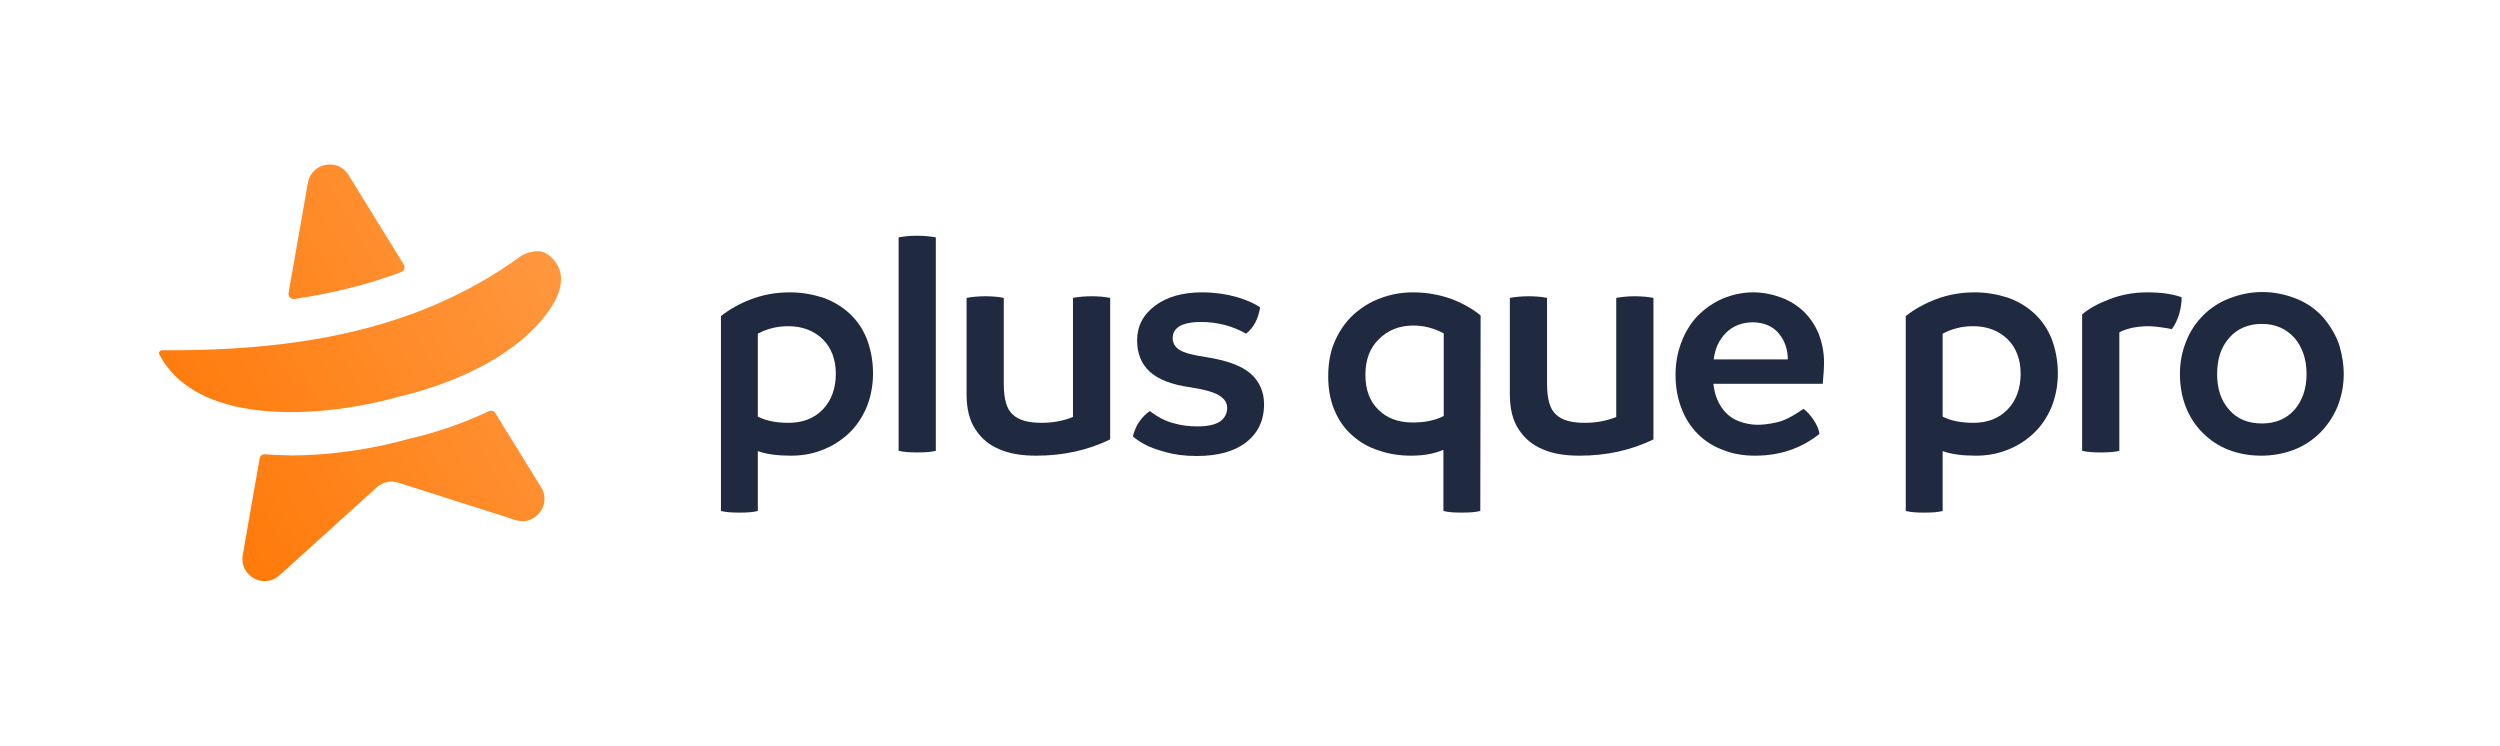
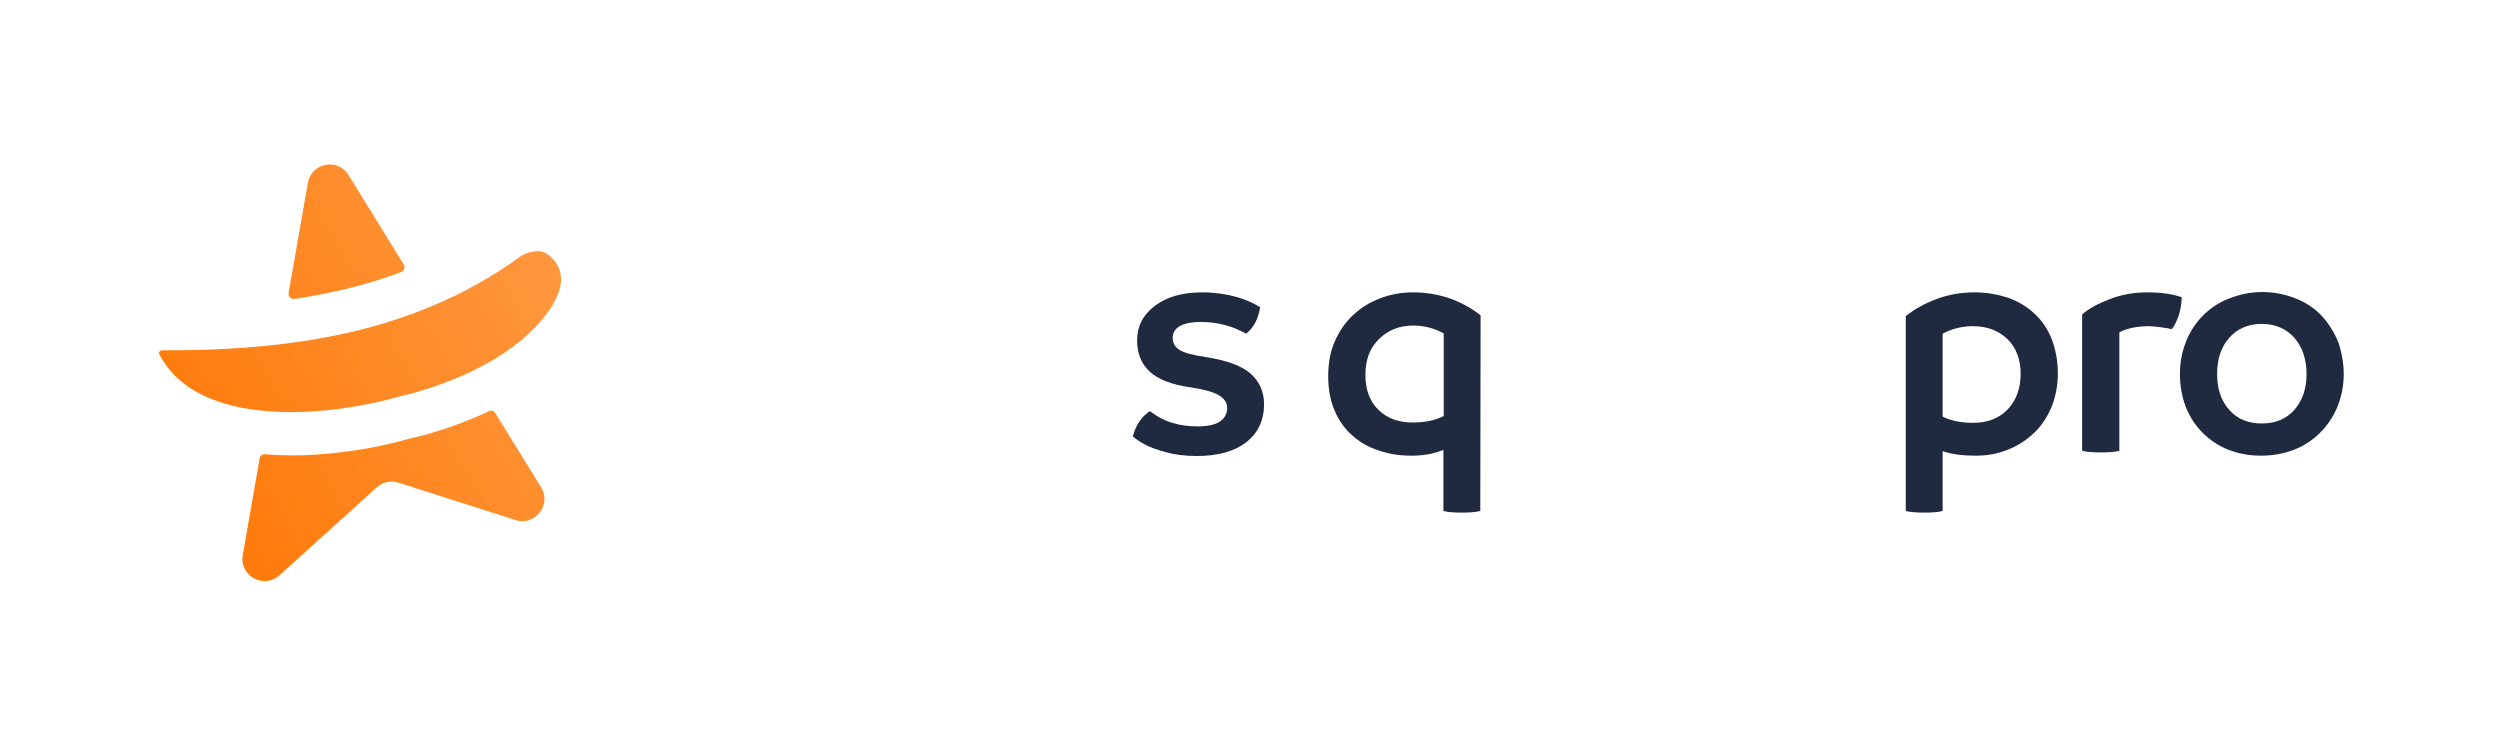
<svg xmlns="http://www.w3.org/2000/svg" width="912" height="272" viewBox="0 0 912 272" fill="none">
-   <path d="M127.126 63.801C123.187 57.517 113.602 59.397 112.305 66.707L105.273 106.897C105.072 108.13 106.128 109.221 107.359 109.05C121.663 106.948 134.567 103.696 146.414 99.21C147.502 98.81 147.904 97.491 147.305 96.516L127.126 63.801Z" fill="url(#paint0_linear_1587_767)" />
+   <path d="M127.126 63.801C123.187 57.517 113.602 59.397 112.305 66.707L105.273 106.897C105.072 108.13 106.128 109.221 107.359 109.05C121.663 106.948 134.567 103.696 146.414 99.21C147.502 98.81 147.904 97.491 147.305 96.516L127.126 63.801" fill="url(#paint0_linear_1587_767)" />
  <path d="M105.824 166.108C102.592 166.104 99.561 165.957 96.644 165.724C95.7 165.636 94.869 166.295 94.725 167.212L88.558 202.472C87.232 210.069 96.235 215.041 101.934 209.887L137.472 177.763C139.677 175.759 142.824 175.132 145.626 176.168L187.769 189.614C195.002 192.233 201.448 184.213 197.367 177.699L180.67 150.666C180.184 149.863 179.155 149.603 178.325 150.004C165.045 156.323 153.085 159.203 149.566 159.973C136.06 163.883 119.754 166.184 105.796 166.166L105.824 166.108Z" fill="url(#paint1_linear_1587_767)" />
  <path d="M196.107 91.648C197.194 91.65 198.224 91.823 198.995 92.34C198.996 92.341 199.003 92.344 199.016 92.352C199.627 92.679 213.281 99.991 195.757 118.83C188.882 126.219 179.951 131.741 171.536 135.715C157.999 142.12 145.811 144.599 145.811 144.599C136.139 147.453 121.062 150.358 105.874 150.338C103.185 150.334 100.468 150.216 97.78 150.012C81.049 148.728 65.382 143.174 58.107 129.257C57.736 128.597 58.395 127.767 59.138 127.768L62.37 127.772C76.214 127.79 89.401 127.091 102.017 125.616C121.727 123.291 139.981 118.957 156.866 111.954C168.685 107.038 179.877 100.888 190.413 93.16C191.902 92.331 194.134 91.645 196.107 91.648Z" fill="url(#paint2_linear_1587_767)" />
-   <path d="M288.121 106.651C292.406 106.651 296.335 107.363 300.145 108.55C303.836 109.855 307.05 111.754 309.788 114.247C312.527 116.739 314.67 119.825 316.217 123.623C317.646 127.421 318.479 131.575 318.479 136.203C318.479 140.713 317.646 144.867 316.098 148.665C314.432 152.463 312.289 155.667 309.431 158.278C306.574 160.89 303.36 162.907 299.788 164.213C296.216 165.637 292.406 166.23 288.597 166.23C283.835 166.23 279.787 165.756 276.453 164.569V186.407C274.667 186.881 272.405 187 269.786 187C267.167 187 264.905 186.881 263 186.407V115.315C265.976 112.941 269.667 110.805 274.072 109.143C278.477 107.482 283.12 106.651 288.121 106.651ZM287.644 154.243C292.764 154.243 296.931 152.7 300.145 149.377C303.24 146.173 304.907 141.781 304.907 136.322C304.907 131.1 303.24 126.827 300.145 123.741C296.931 120.656 292.764 118.994 287.525 118.994C283.477 118.994 279.787 119.944 276.453 121.724V151.988C279.549 153.531 283.239 154.243 287.644 154.243Z" fill="#1F293F" />
-   <path d="M334.603 165.043C331.984 165.043 329.722 164.925 327.817 164.45V86.593C329.603 86.237 331.865 86 334.484 86C337.103 86 339.484 86.237 341.389 86.593V164.45C339.603 164.925 337.341 165.043 334.603 165.043Z" fill="#1F293F" />
-   <path d="M398.206 108.075C400.825 108.075 403.087 108.313 404.992 108.669V160.296C396.658 164.331 387.729 166.23 378.086 166.23C372.728 166.23 368.204 165.518 364.514 163.857C360.823 162.314 357.966 159.94 355.823 156.617C353.68 153.412 352.608 149.14 352.608 143.918V108.669C354.513 108.313 356.894 108.075 359.513 108.075C362.132 108.075 364.395 108.313 366.18 108.669V140.001C366.18 145.579 367.252 149.377 369.514 151.276C371.657 153.294 375.109 154.243 379.872 154.243C384.158 154.243 387.967 153.531 391.42 152.107V108.669C393.325 108.313 395.587 108.075 398.206 108.075Z" fill="#1F293F" />
  <path d="M436.604 166.349C432.318 166.349 428.508 165.874 425.175 164.925C421.722 163.975 419.103 163.026 417.317 161.958C415.412 160.89 414.103 159.94 413.269 159.228C413.745 157.329 414.46 155.43 415.65 153.769C416.841 152.107 418.031 150.92 419.46 149.971C422.317 152.107 425.175 153.65 428.032 154.362C430.889 155.193 433.747 155.549 436.842 155.549C440.533 155.549 443.271 154.955 445.057 153.769C446.724 152.582 447.676 150.92 447.676 148.784C447.676 146.885 446.605 145.342 444.581 144.155C442.557 142.968 439.104 142.019 434.342 141.307C427.556 140.357 422.556 138.458 419.46 135.61C416.365 132.761 414.817 128.964 414.817 124.216C414.817 118.994 416.96 114.84 421.365 111.517C425.651 108.313 431.366 106.651 438.509 106.651C443.033 106.651 447.2 107.244 451.01 108.313C454.7 109.381 457.558 110.686 459.701 112.11C458.986 116.383 457.319 119.588 454.581 121.724C449.581 118.875 443.985 117.451 438.033 117.451C434.58 117.451 431.961 118.045 430.294 118.994C428.627 120.062 427.794 121.486 427.794 123.267C427.794 125.166 428.627 126.59 430.294 127.658C431.961 128.726 435.175 129.557 439.937 130.269C447.557 131.456 453.033 133.474 456.248 136.322C459.462 139.17 461.129 142.968 461.129 147.478C461.129 153.412 458.867 158.041 454.581 161.364C450.295 164.687 444.223 166.349 436.604 166.349Z" fill="#1F293F" />
  <path d="M515.484 106.651C520.365 106.651 525.009 107.482 529.414 109.025C533.7 110.686 537.271 112.704 540.128 115.078L540.009 186.407C538.105 186.881 535.842 187 533.223 187C530.604 187 528.342 186.881 526.556 186.407V164.094C523.223 165.518 519.294 166.23 514.889 166.23C510.603 166.23 506.674 165.637 502.983 164.331C499.174 163.145 495.959 161.246 493.221 158.753C490.483 156.38 488.34 153.294 486.792 149.615C485.244 145.935 484.53 141.781 484.53 137.271C484.53 132.643 485.244 128.37 486.911 124.572C488.578 120.774 490.84 117.451 493.697 114.84C496.554 112.229 499.769 110.212 503.579 108.787C507.388 107.363 511.317 106.651 515.484 106.651ZM515.365 154.125C519.651 154.125 523.461 153.412 526.675 151.751V121.605C523.104 119.706 519.413 118.757 515.603 118.757C510.484 118.757 506.317 120.418 502.983 123.741C499.65 127.065 498.102 131.337 498.102 136.678C498.102 142.137 499.65 146.41 502.864 149.496C505.96 152.582 510.127 154.125 515.365 154.125Z" fill="#1F293F" />
-   <path d="M596.39 108.075C599.009 108.075 601.271 108.313 603.176 108.669V160.296C594.842 164.331 585.913 166.23 576.27 166.23C570.912 166.23 566.388 165.518 562.698 163.857C559.007 162.314 556.15 159.94 554.007 156.617C551.864 153.412 550.792 149.14 550.792 143.918V108.669C552.697 108.313 555.078 108.075 557.697 108.075C560.317 108.075 562.579 108.313 564.364 108.669V140.001C564.364 145.579 565.436 149.377 567.698 151.276C569.841 153.294 573.294 154.243 578.056 154.243C582.342 154.243 586.151 153.531 589.604 152.107V108.669C591.509 108.313 593.771 108.075 596.39 108.075Z" fill="#1F293F" />
-   <path d="M665.405 132.049C665.405 134.66 665.167 137.271 664.928 140.001H625.045C625.402 143.443 626.474 146.41 628.141 148.784C629.807 151.157 631.95 152.819 634.331 153.65C636.712 154.599 639.094 154.955 641.237 154.955C643.022 154.955 645.284 154.718 647.904 154.125C650.523 153.65 653.856 151.988 657.904 149.14C659.214 150.089 660.404 151.395 661.595 153.175C662.785 154.955 663.5 156.617 663.738 158.278C657.071 163.619 649.213 166.23 640.284 166.23C636.117 166.23 632.307 165.637 628.736 164.213C625.164 162.907 622.069 161.008 619.45 158.397C616.83 155.786 614.806 152.7 613.378 148.902C611.949 145.223 611.235 141.188 611.235 136.678C611.235 132.524 611.949 128.608 613.378 124.81C614.806 121.13 616.711 117.926 619.33 115.196C621.95 112.585 624.926 110.449 628.498 108.906C631.95 107.482 635.641 106.651 639.57 106.651C643.141 106.651 646.594 107.363 649.808 108.55C653.023 109.737 655.761 111.517 658.142 113.772C660.404 116.027 662.19 118.757 663.5 121.843C664.69 125.047 665.405 128.489 665.405 132.049ZM625.164 131.1H652.19C652.19 127.539 651.118 124.335 648.975 121.724C646.832 119.113 643.737 117.689 639.57 117.57C635.522 117.57 632.188 118.875 629.688 121.368C627.069 123.979 625.64 127.183 625.164 131.1Z" fill="#1F293F" />
  <path d="M720.345 106.651C724.631 106.651 728.559 107.363 732.369 108.55C736.06 109.855 739.274 111.754 742.013 114.247C744.751 116.739 746.894 119.825 748.441 123.623C749.87 127.421 750.704 131.575 750.704 136.203C750.704 140.713 749.87 144.867 748.322 148.665C746.656 152.463 744.513 155.667 741.655 158.278C738.798 160.89 735.584 162.907 732.012 164.213C728.44 165.637 724.631 166.23 720.821 166.23C716.059 166.23 712.011 165.756 708.677 164.569V186.407C706.891 186.881 704.629 187 702.01 187C699.391 187 697.129 186.881 695.224 186.407V115.315C698.2 112.941 701.891 110.805 706.296 109.143C710.701 107.482 715.344 106.651 720.345 106.651ZM719.868 154.243C724.988 154.243 729.155 152.7 732.369 149.377C735.465 146.173 737.131 141.781 737.131 136.322C737.131 131.1 735.465 126.827 732.369 123.741C729.155 120.656 724.988 118.994 719.749 118.994C715.701 118.994 712.011 119.944 708.677 121.724V151.988C711.773 153.531 715.463 154.243 719.868 154.243Z" fill="#1F293F" />
  <path d="M783.376 106.651C788.376 106.651 792.543 107.244 795.876 108.431C795.876 110.568 795.519 112.585 794.924 114.722C794.21 116.858 793.376 118.638 792.305 120.062C791.233 119.825 789.805 119.588 788.019 119.35C786.233 119.113 784.804 118.994 783.733 118.994C781.59 118.994 779.685 119.231 777.78 119.588C775.875 120.062 774.327 120.537 773.137 121.249V164.45C771.351 164.925 769.089 165.043 766.351 165.043C763.732 165.043 761.47 164.925 759.565 164.45V114.722C761.946 112.585 765.279 110.805 769.565 109.143C773.851 107.482 778.375 106.651 783.376 106.651Z" fill="#1F293F" />
  <path d="M824.879 166.23C820.593 166.23 816.664 165.518 812.974 164.094C809.283 162.67 806.188 160.533 803.568 157.922C800.949 155.311 798.806 152.107 797.378 148.428C795.949 144.749 795.235 140.713 795.235 136.441C795.235 132.287 795.949 128.37 797.497 124.572C798.925 120.893 801.068 117.689 803.807 114.959C806.426 112.348 809.64 110.212 813.45 108.787C817.141 107.363 821.069 106.532 825.355 106.532C829.522 106.532 833.689 107.363 837.856 109.025C841.904 110.686 845.357 113.179 848.095 116.502C850.714 119.825 852.619 123.267 853.571 126.59C854.524 130.032 855 133.355 855 136.441C855 140.713 854.167 144.63 852.738 148.309C851.19 151.988 849.047 155.193 846.428 157.804C843.69 160.533 840.475 162.67 836.785 164.094C832.975 165.518 829.046 166.23 824.879 166.23ZM825.117 154.481C830.118 154.481 834.046 152.819 837.023 149.496C839.88 146.173 841.428 141.9 841.428 136.441C841.428 130.981 839.88 126.59 837.023 123.267C834.046 119.944 830.118 118.163 825.117 118.163C820.117 118.163 816.069 119.944 813.212 123.267C810.236 126.59 808.807 130.981 808.807 136.441C808.807 141.9 810.236 146.173 813.212 149.496C816.069 152.819 820.117 154.481 825.117 154.481Z" fill="#1F293F" />
  <defs>
    <linearGradient id="paint0_linear_1587_767" x1="198.917" y1="48.806" x2="22.87" y2="148.884" gradientUnits="userSpaceOnUse">
      <stop stop-color="#FF9B46" />
      <stop offset="1" stop-color="#FF7500" />
    </linearGradient>
    <linearGradient id="paint1_linear_1587_767" x1="198.917" y1="48.806" x2="22.87" y2="148.884" gradientUnits="userSpaceOnUse">
      <stop stop-color="#FF9B46" />
      <stop offset="1" stop-color="#FF7500" />
    </linearGradient>
    <linearGradient id="paint2_linear_1587_767" x1="198.917" y1="48.806" x2="22.87" y2="148.884" gradientUnits="userSpaceOnUse">
      <stop stop-color="#FF9B46" />
      <stop offset="1" stop-color="#FF7500" />
    </linearGradient>
  </defs>
</svg>